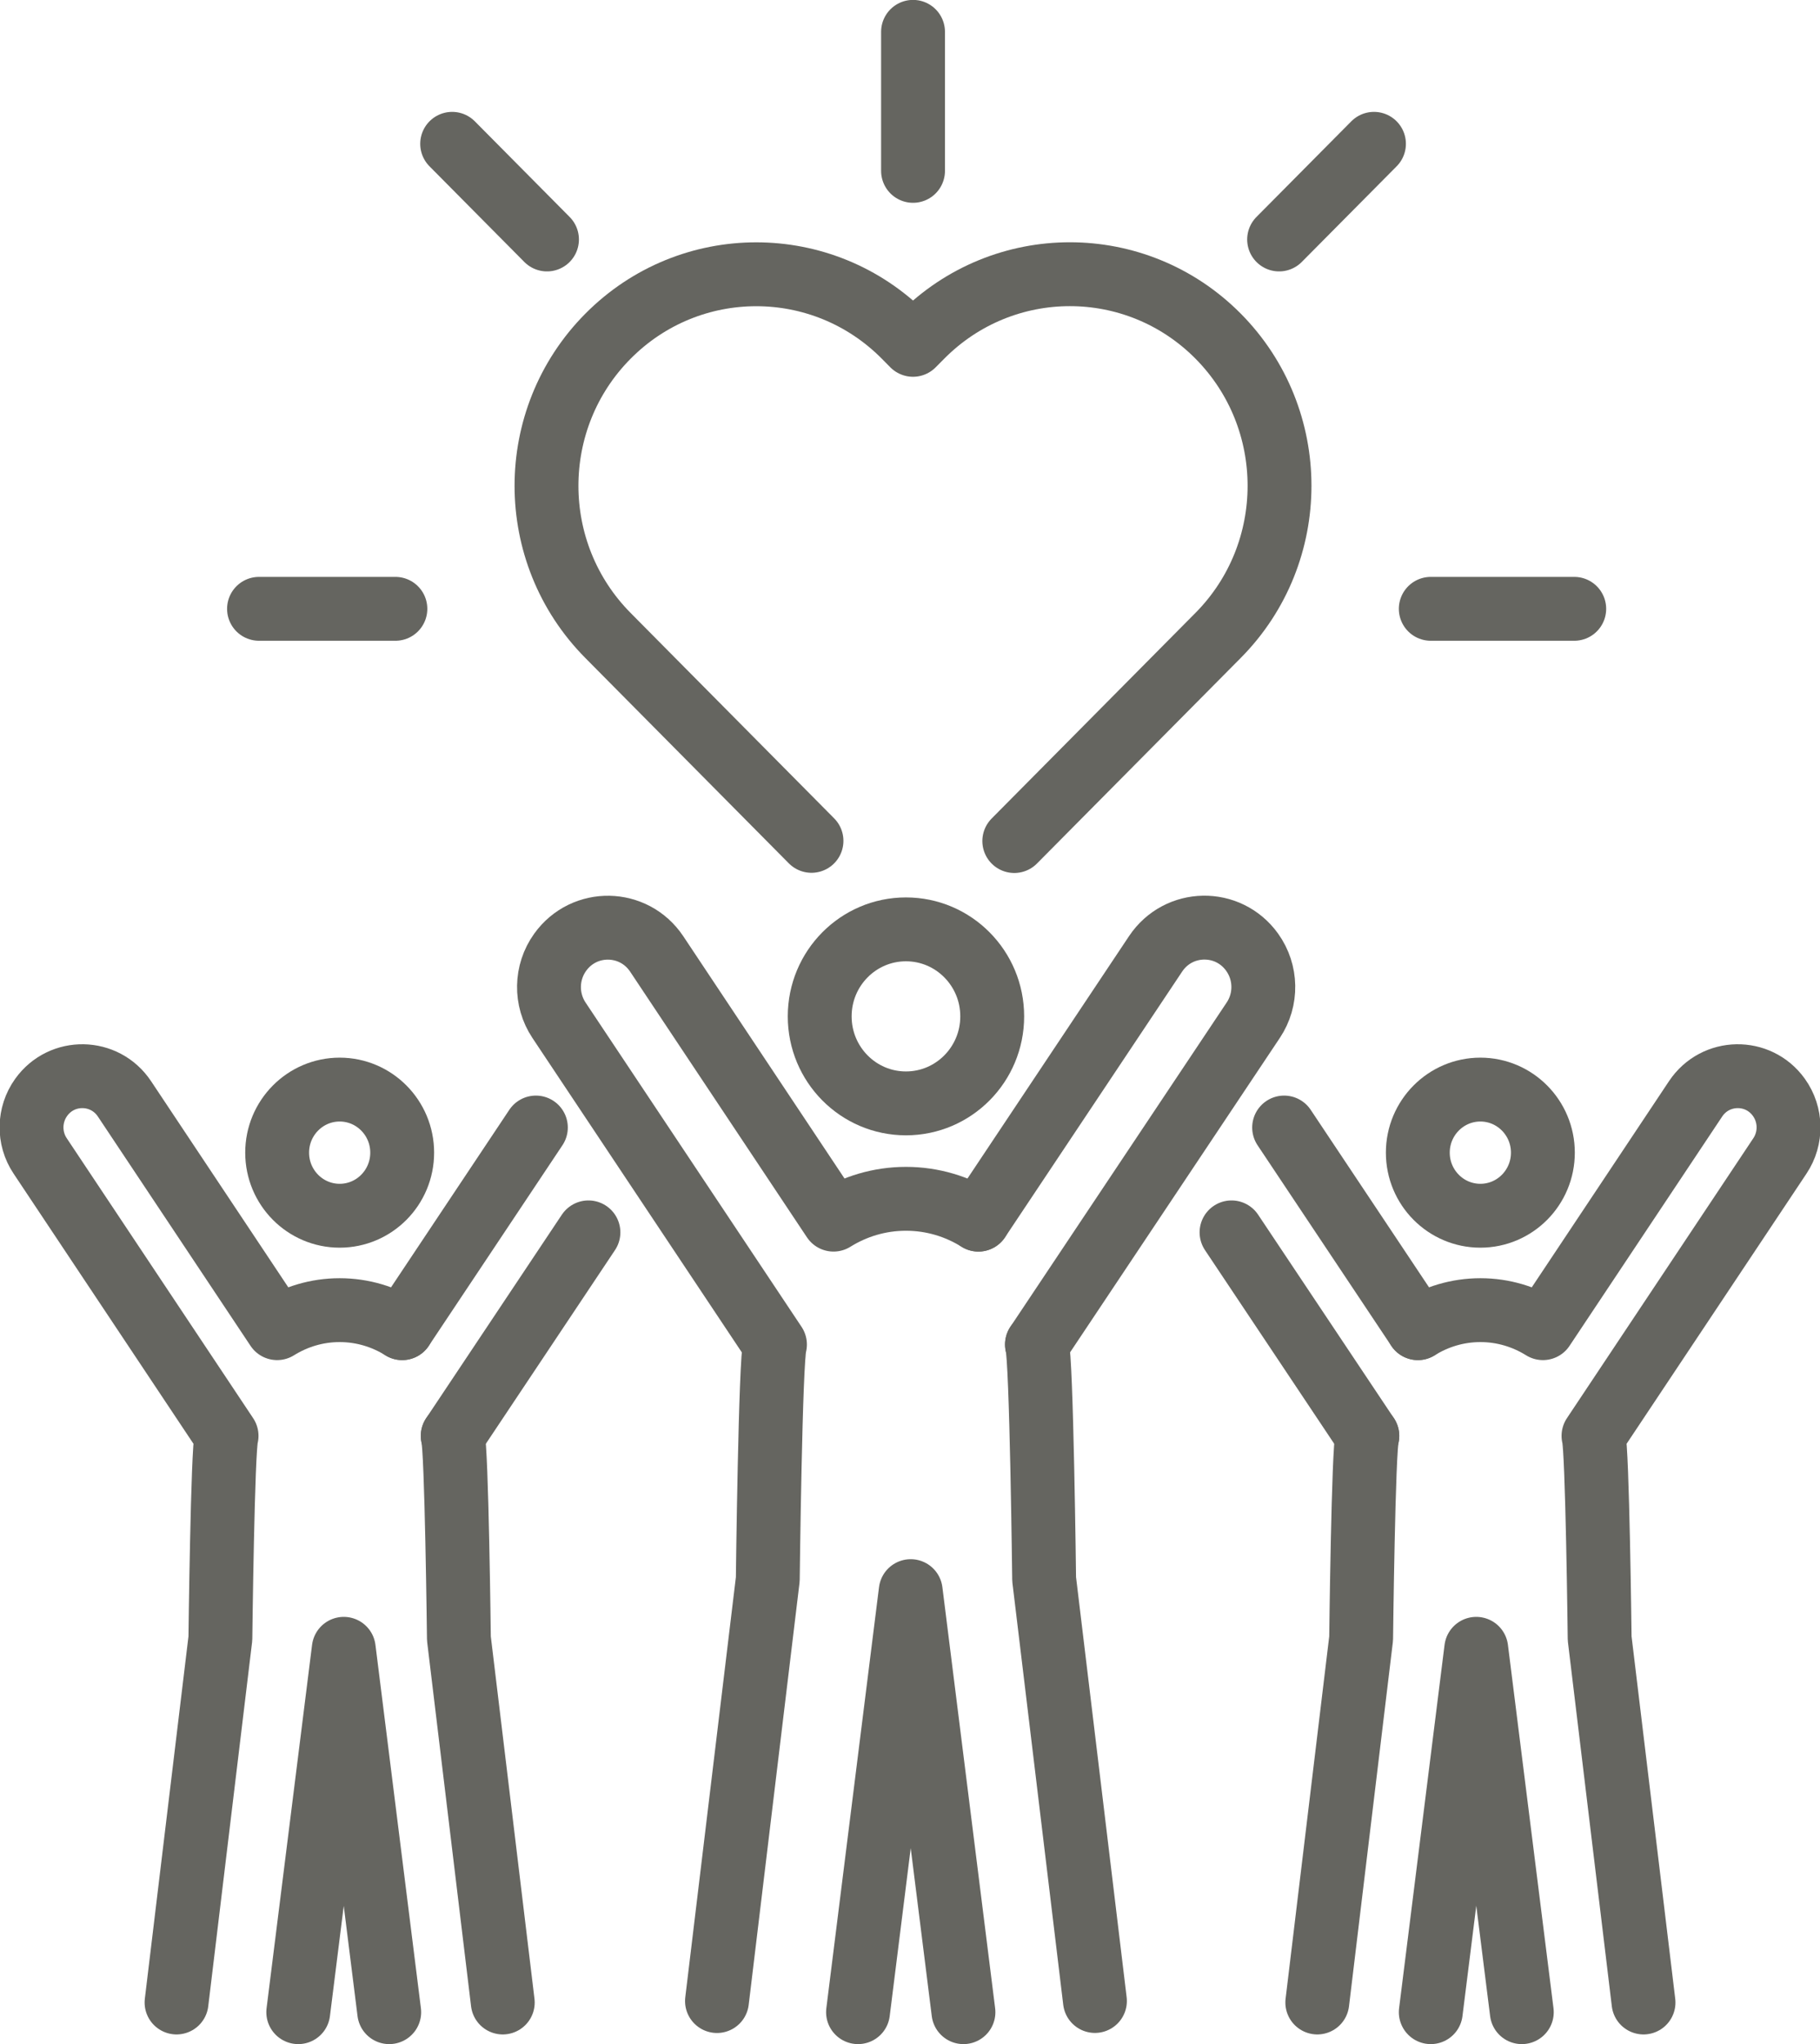
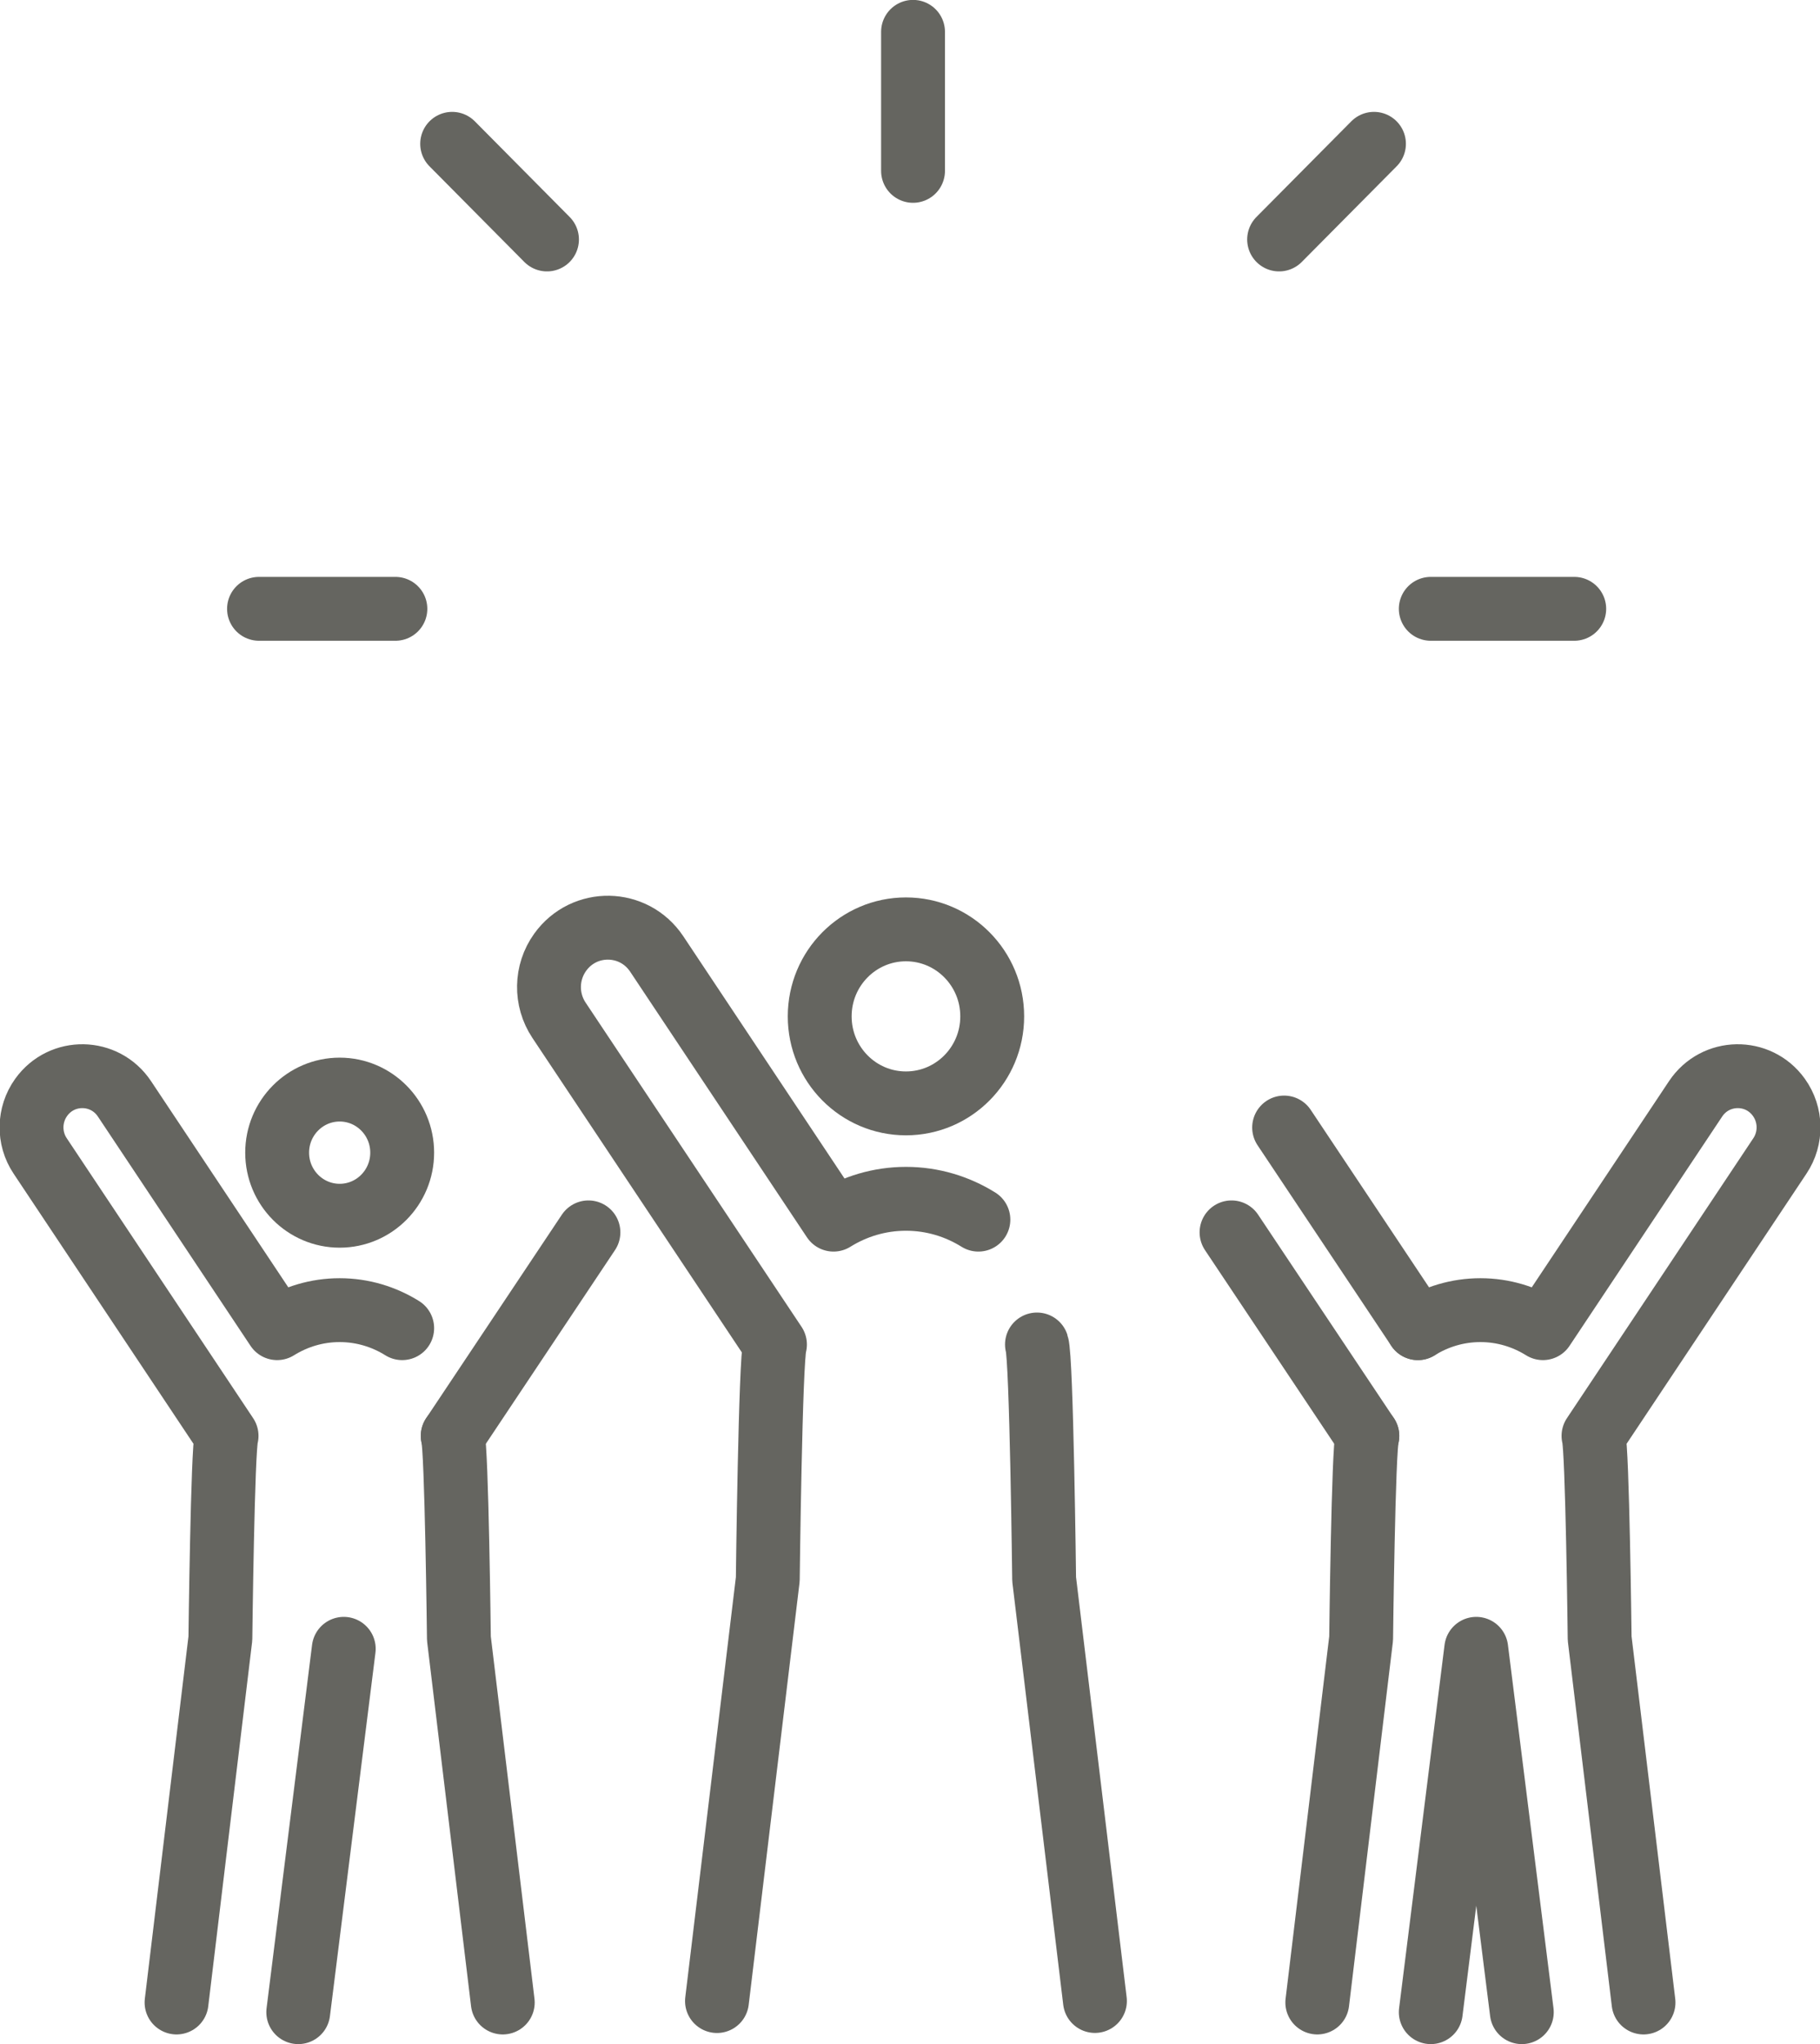
<svg xmlns="http://www.w3.org/2000/svg" width="57" height="64" viewBox="0 0 57 64" fill="none">
  <g clip-path="url(#clip0_7880_6680)">
-     <path d="M25.415 26.328L19.306 20.165L19.04 19.896C16.475 17.309 16.473 13.115 19.04 10.528C21.605 7.941 25.765 7.941 28.328 10.528L28.594 10.797L28.863 10.526C31.428 7.939 35.586 7.939 38.151 10.526C40.714 13.113 40.714 17.307 38.151 19.894L37.884 20.163L31.766 26.334" stroke="#656560" stroke-width="2" stroke-linecap="round" stroke-linejoin="round" />
    <path d="M8.112 19.063H12.383" stroke="#656560" stroke-width="2" stroke-linecap="round" stroke-linejoin="round" />
    <path d="M49.303 19.063H44.81" stroke="#656560" stroke-width="2" stroke-linecap="round" stroke-linejoin="round" />
    <path d="M43.031 4.503L40.06 7.498" stroke="#656560" stroke-width="2" stroke-linecap="round" stroke-linejoin="round" />
    <path d="M17.131 7.498L14.161 4.503" stroke="#656560" stroke-width="2" stroke-linecap="round" stroke-linejoin="round" />
    <path d="M28.373 34.548C29.865 34.548 31.075 33.328 31.075 31.824C31.075 30.319 29.865 29.099 28.373 29.099C26.881 29.099 25.672 30.319 25.672 31.824C25.672 33.328 26.881 34.548 28.373 34.548Z" stroke="#656560" stroke-width="2" stroke-linecap="round" stroke-linejoin="round" />
    <path d="M34.292 62.653L32.701 49.446C32.701 49.446 32.62 42.531 32.476 42.097" stroke="#656560" stroke-width="2" stroke-linecap="round" stroke-linejoin="round" />
-     <path d="M26.872 63.003L28.522 49.82L30.174 63.003" stroke="#656560" stroke-width="2" stroke-linecap="round" stroke-linejoin="round" />
    <path d="M30.642 38.188C29.982 37.777 29.208 37.536 28.374 37.536C27.54 37.536 26.765 37.777 26.105 38.188L20.568 29.87C19.852 28.796 18.297 28.768 17.544 29.816C17.09 30.448 17.076 31.297 17.507 31.945L24.271 42.099C24.127 42.533 24.046 49.448 24.046 49.448L22.455 62.655" stroke="#656560" stroke-width="2" stroke-linecap="round" stroke-linejoin="round" />
-     <path d="M32.476 42.097L39.251 31.943C39.684 31.295 39.668 30.446 39.215 29.814C38.462 28.766 36.907 28.794 36.192 29.866L30.643 38.188" stroke="#656560" stroke-width="2" stroke-linecap="round" stroke-linejoin="round" />
    <path d="M10.638 38.066C11.719 38.066 12.596 37.181 12.596 36.091C12.596 35.001 11.719 34.116 10.638 34.116C9.557 34.116 8.68 35.001 8.68 36.091C8.68 37.181 9.557 38.066 10.638 38.066Z" stroke="#656560" stroke-width="2" stroke-linecap="round" stroke-linejoin="round" />
    <path d="M15.746 62.7L14.372 51.301C14.372 51.301 14.303 45.334 14.179 44.959" stroke="#656560" stroke-width="2" stroke-linecap="round" stroke-linejoin="round" />
-     <path d="M9.341 63.003L10.766 51.626L12.19 63.003" stroke="#656560" stroke-width="2" stroke-linecap="round" stroke-linejoin="round" />
+     <path d="M9.341 63.003L10.766 51.626" stroke="#656560" stroke-width="2" stroke-linecap="round" stroke-linejoin="round" />
    <path d="M12.596 41.586C12.027 41.231 11.357 41.022 10.637 41.022C9.918 41.022 9.25 41.231 8.679 41.586L3.899 34.407C3.282 33.48 1.938 33.456 1.29 34.359C0.899 34.903 0.885 35.637 1.259 36.195L7.096 44.959C6.972 45.334 6.902 51.301 6.902 51.301L5.529 62.7" stroke="#656560" stroke-width="2" stroke-linecap="round" stroke-linejoin="round" />
-     <path d="M16.783 35.304L12.596 41.586" stroke="#656560" stroke-width="2" stroke-linecap="round" stroke-linejoin="round" />
    <path d="M14.179 44.959L18.429 38.587" stroke="#656560" stroke-width="2" stroke-linecap="round" stroke-linejoin="round" />
-     <path d="M46.363 38.066C45.282 38.066 44.404 37.181 44.404 36.091C44.404 35.001 45.282 34.116 46.363 34.116C47.444 34.116 48.321 35.001 48.321 36.091C48.321 37.181 47.444 38.066 46.363 38.066Z" stroke="#656560" stroke-width="2" stroke-linecap="round" stroke-linejoin="round" />
    <path d="M41.256 62.7L42.629 51.301C42.629 51.301 42.698 45.334 42.823 44.959" stroke="#656560" stroke-width="2" stroke-linecap="round" stroke-linejoin="round" />
    <path d="M47.661 63.003L46.234 51.626L44.81 63.003" stroke="#656560" stroke-width="2" stroke-linecap="round" stroke-linejoin="round" />
    <path d="M44.406 41.586C44.975 41.231 45.645 41.022 46.365 41.022C47.084 41.022 47.752 41.231 48.323 41.586L53.103 34.407C53.72 33.48 55.064 33.456 55.712 34.359C56.103 34.903 56.117 35.637 55.743 36.195L49.906 44.959C50.03 45.334 50.099 51.301 50.099 51.301L51.473 62.7" stroke="#656560" stroke-width="2" stroke-linecap="round" stroke-linejoin="round" />
    <path d="M40.217 35.304L44.406 41.586" stroke="#656560" stroke-width="2" stroke-linecap="round" stroke-linejoin="round" />
    <path d="M42.823 44.959L38.57 38.587" stroke="#656560" stroke-width="2" stroke-linecap="round" stroke-linejoin="round" />
    <path d="M28.595 5.35V0.997" stroke="#656560" stroke-width="2" stroke-linecap="round" stroke-linejoin="round" />
  </g>
  <defs>
    <clipPath id="clip0_7880_6680">
      <rect width="57" height="64" fill="white" />
    </clipPath>
  </defs>
</svg>